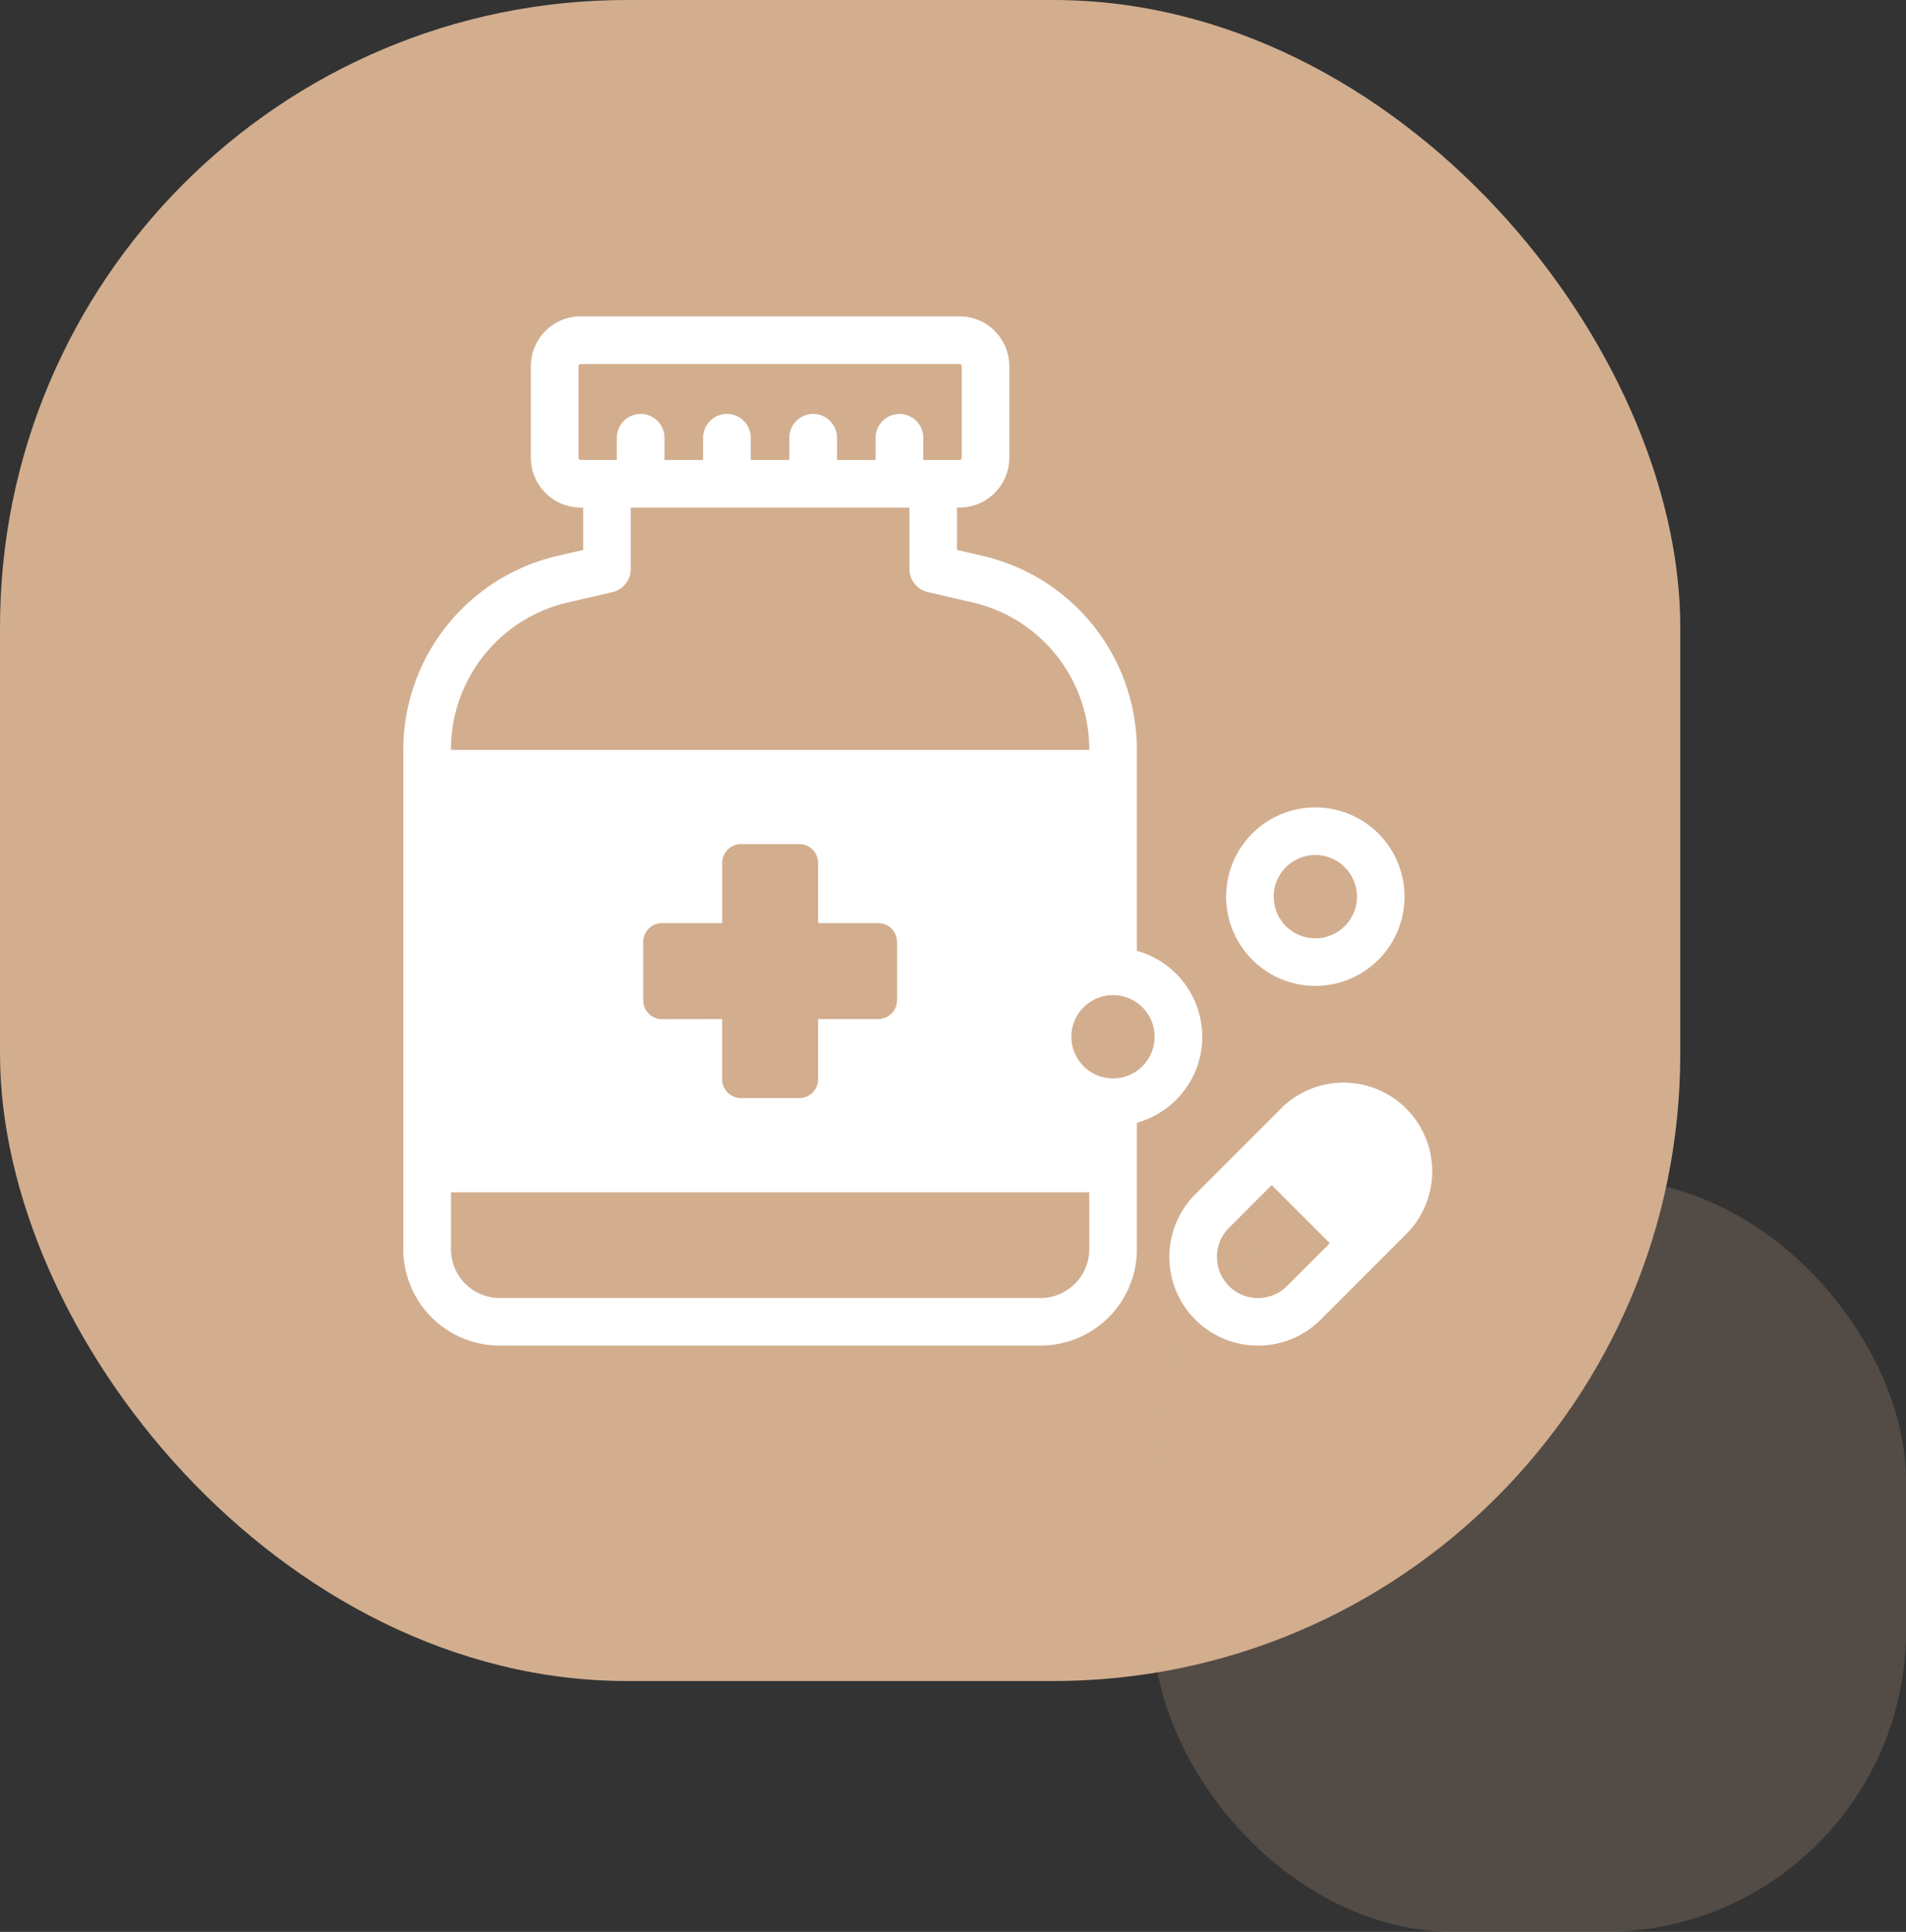
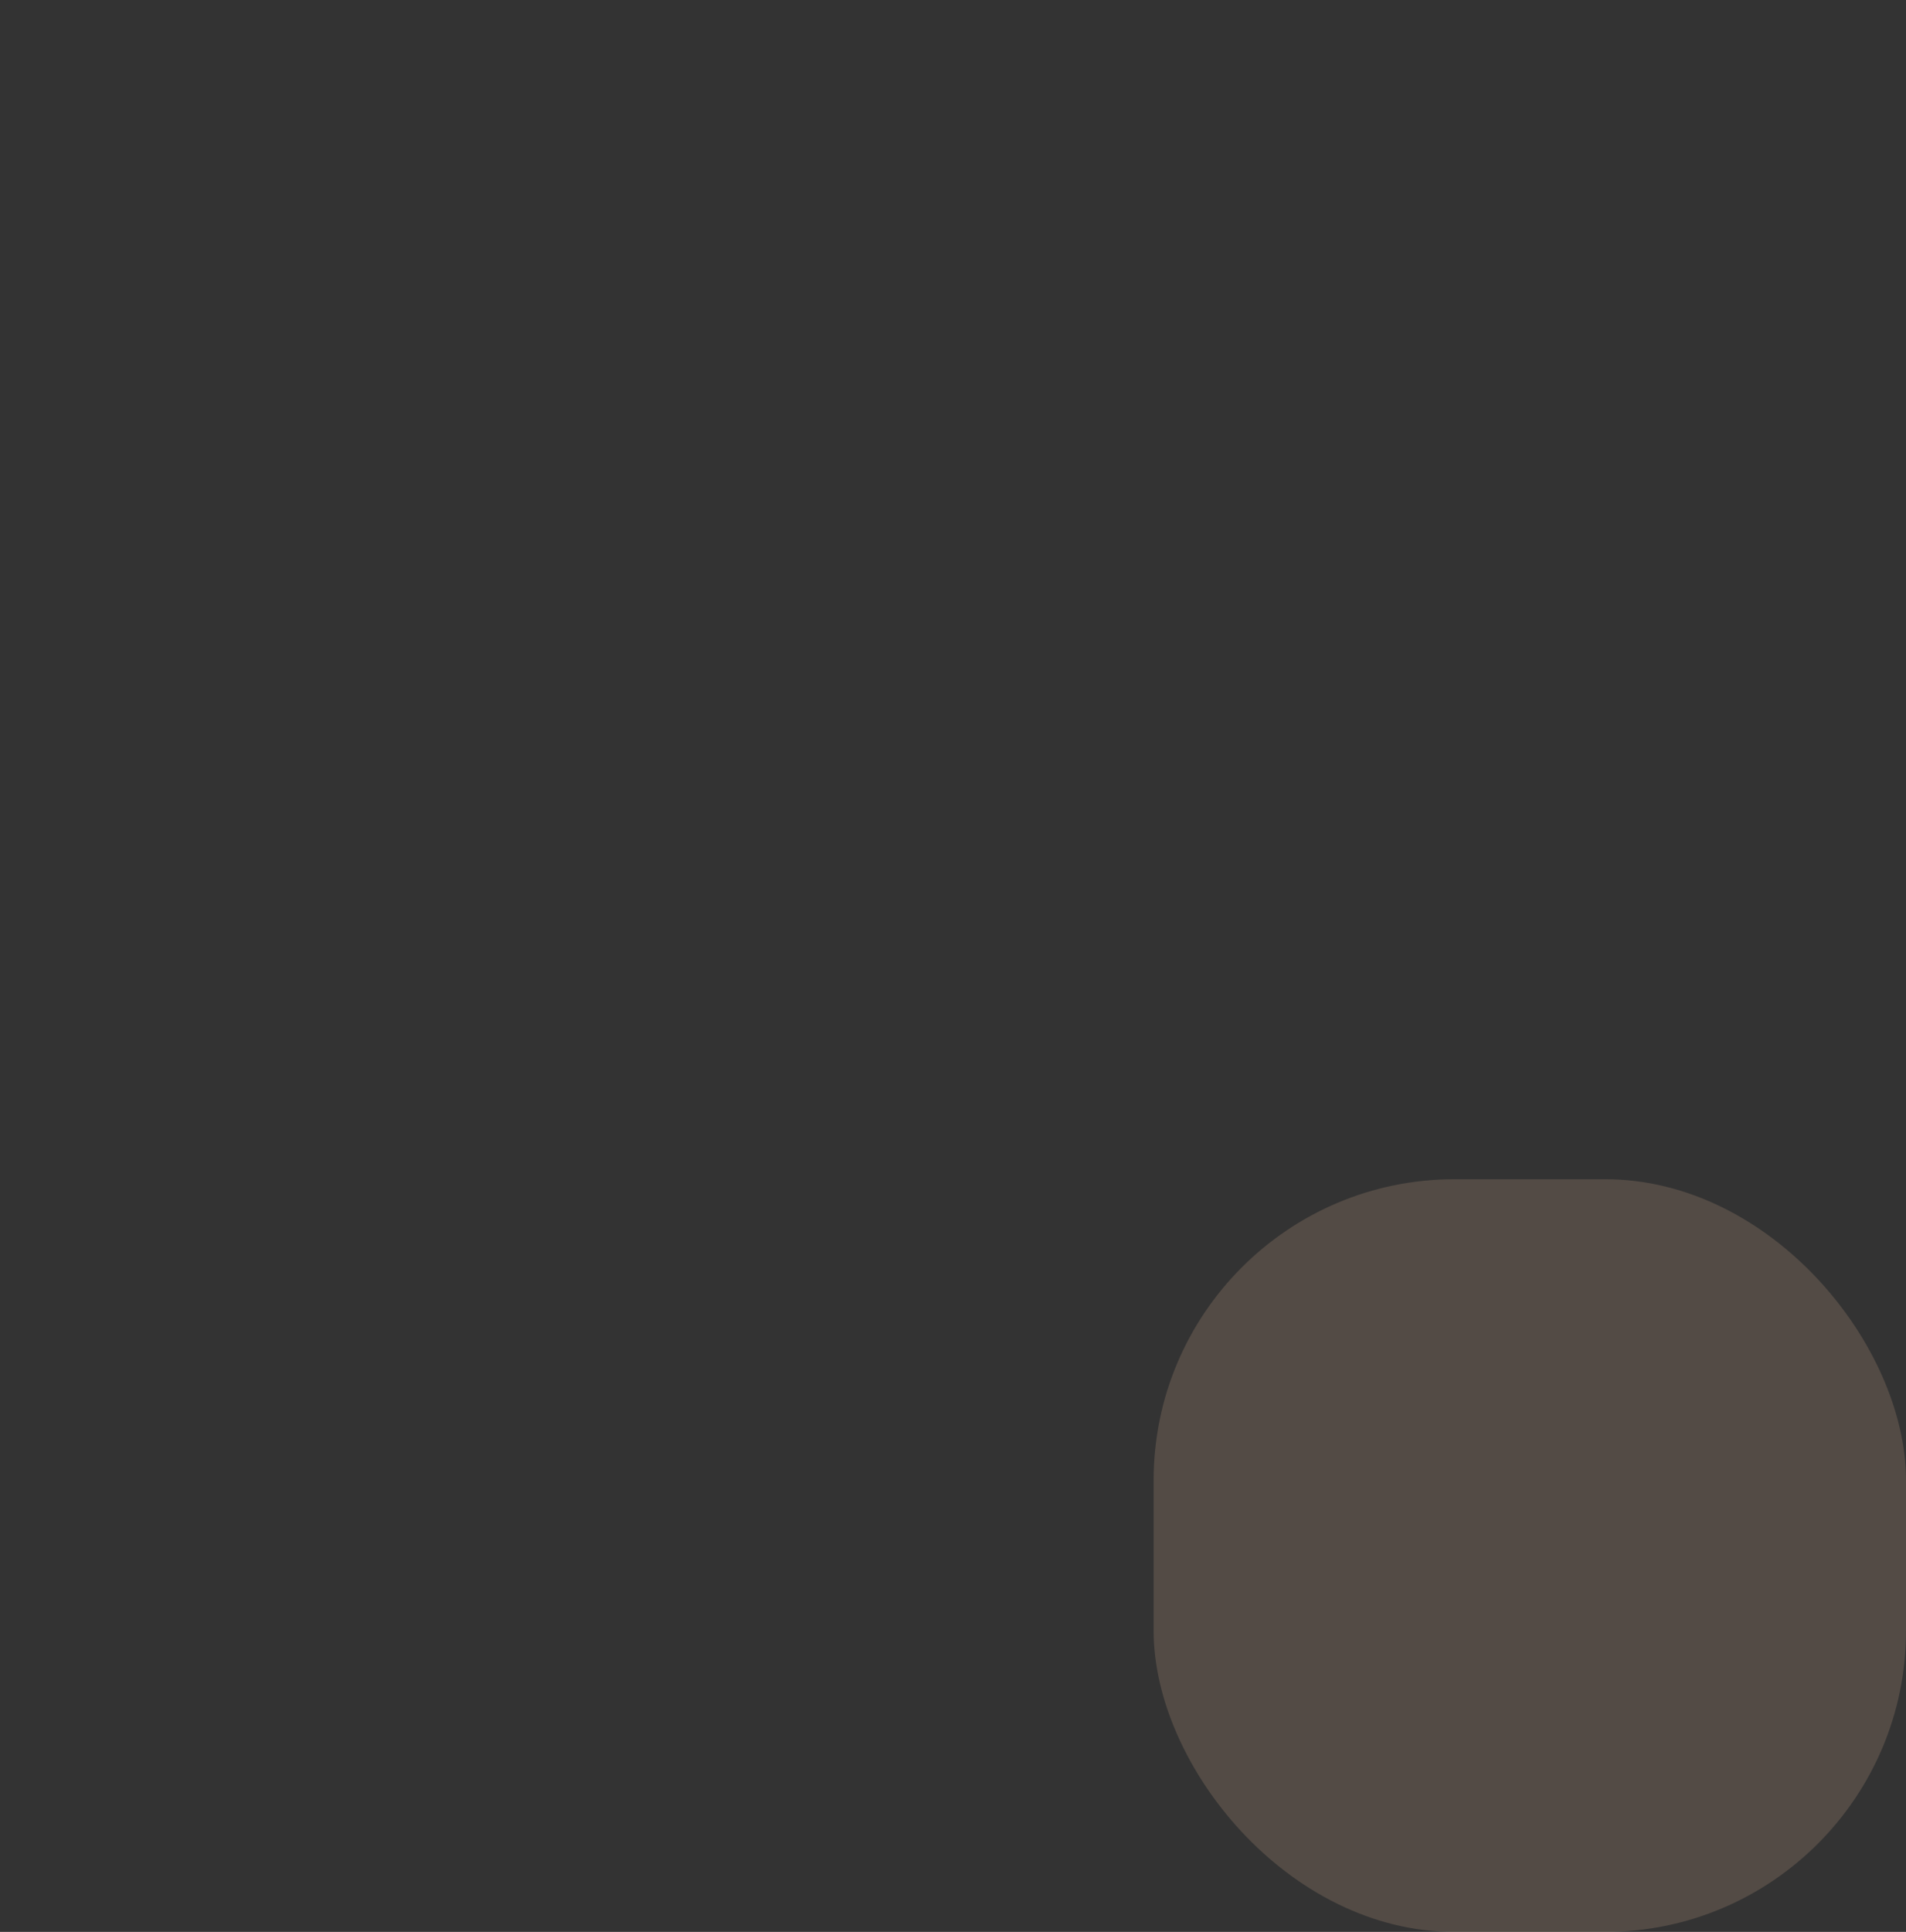
<svg xmlns="http://www.w3.org/2000/svg" width="76" height="77" viewBox="0 0 76 77">
  <rect x="0" y="0" width="76" height="77" fill="#333333" stroke="none" />
  <g id="グループ_196" data-name="グループ 196" transform="translate(-207 -530)">
-     <rect id="長方形_52" data-name="長方形 52" width="67" height="67" rx="25" transform="translate(207 530)" fill="#d2ae8f" />
    <rect id="長方形_53" data-name="長方形 53" width="30" height="30" rx="12" transform="translate(253 577)" fill="#d2ae8f" opacity="0.2" style="mix-blend-mode: multiply;isolation: isolate" />
    <g id="グループ_207" data-name="グループ 207" transform="translate(223.082 542.607)">
-       <path id="パス_393" data-name="パス 393" d="M338.934,330.491a3.535,3.535,0,0,0-5,0l-3.411,3.411a3.535,3.535,0,1,0,5,5l3.411-3.411a3.535,3.535,0,0,0,0-5m-4.753,7.07a1.638,1.638,0,1,1-2.317-2.317l1.705-1.705,2.317,2.317Z" transform="translate(-298.943 -298.912)" fill="#fff" />
-       <path id="パス_394" data-name="パス 394" d="M31.857,28.715a3.563,3.563,0,0,0-2.608-3.427V17.281A7.937,7.937,0,0,0,23.1,9.548l-1.022-.236V7.622h.1a1.986,1.986,0,0,0,1.984-1.984V1.983A1.986,1.986,0,0,0,22.178,0H7.071A1.986,1.986,0,0,0,5.087,1.983V5.638A1.986,1.986,0,0,0,7.071,7.622h.1v1.69l-1.022.236A7.937,7.937,0,0,0,0,17.281v19.9a3.846,3.846,0,0,0,3.842,3.842H25.408a3.846,3.846,0,0,0,3.842-3.842v-5.04a3.562,3.562,0,0,0,2.608-3.427m-1.9,0a1.66,1.66,0,1,1-1.66-1.66,1.662,1.662,0,0,1,1.66,1.66M6.984,5.638V1.983A.087.087,0,0,1,7.071,1.9H22.178a.087.087,0,0,1,.087.087V5.638a.087.087,0,0,1-.087.087H20.733V4.841a.949.949,0,1,0-1.9,0v.884H17.293V4.841a.949.949,0,1,0-1.9,0v.884H13.853V4.841a.949.949,0,1,0-1.9,0v.884H10.414V4.841a.949.949,0,1,0-1.9,0v.884H7.071a.087.087,0,0,1-.087-.087M6.577,11.4l1.757-.406a.948.948,0,0,0,.735-.924V7.622H20.18v2.444a.948.948,0,0,0,.735.924l1.757.406a6.013,6.013,0,0,1,4.68,5.885H1.9A6.013,6.013,0,0,1,6.577,11.4m3.738,16.612a.749.749,0,0,1-.749-.749V24.935a.749.749,0,0,1,.749-.75h2.4v-2.4a.75.75,0,0,1,.75-.75h2.324a.75.75,0,0,1,.749.75v2.4h2.4a.749.749,0,0,1,.749.75v2.324a.749.749,0,0,1-.749.749h-2.4v2.4a.75.75,0,0,1-.749.75H13.463a.75.75,0,0,1-.75-.75v-2.4ZM25.408,39.127H3.842A1.947,1.947,0,0,1,1.9,37.182V34.913H27.352v2.269a1.947,1.947,0,0,1-1.945,1.945" transform="translate(0 0.001)" fill="#fff" />
-       <path id="パス_395" data-name="パス 395" d="M357.442,218.251a3.557,3.557,0,1,0-3.557-3.557,3.561,3.561,0,0,0,3.557,3.557m0-5.217a1.66,1.66,0,1,1-1.66,1.66,1.662,1.662,0,0,1,1.66-1.66" transform="translate(-321.077 -191.563)" fill="#fff" />
-     </g>
+       </g>
  </g>
</svg>